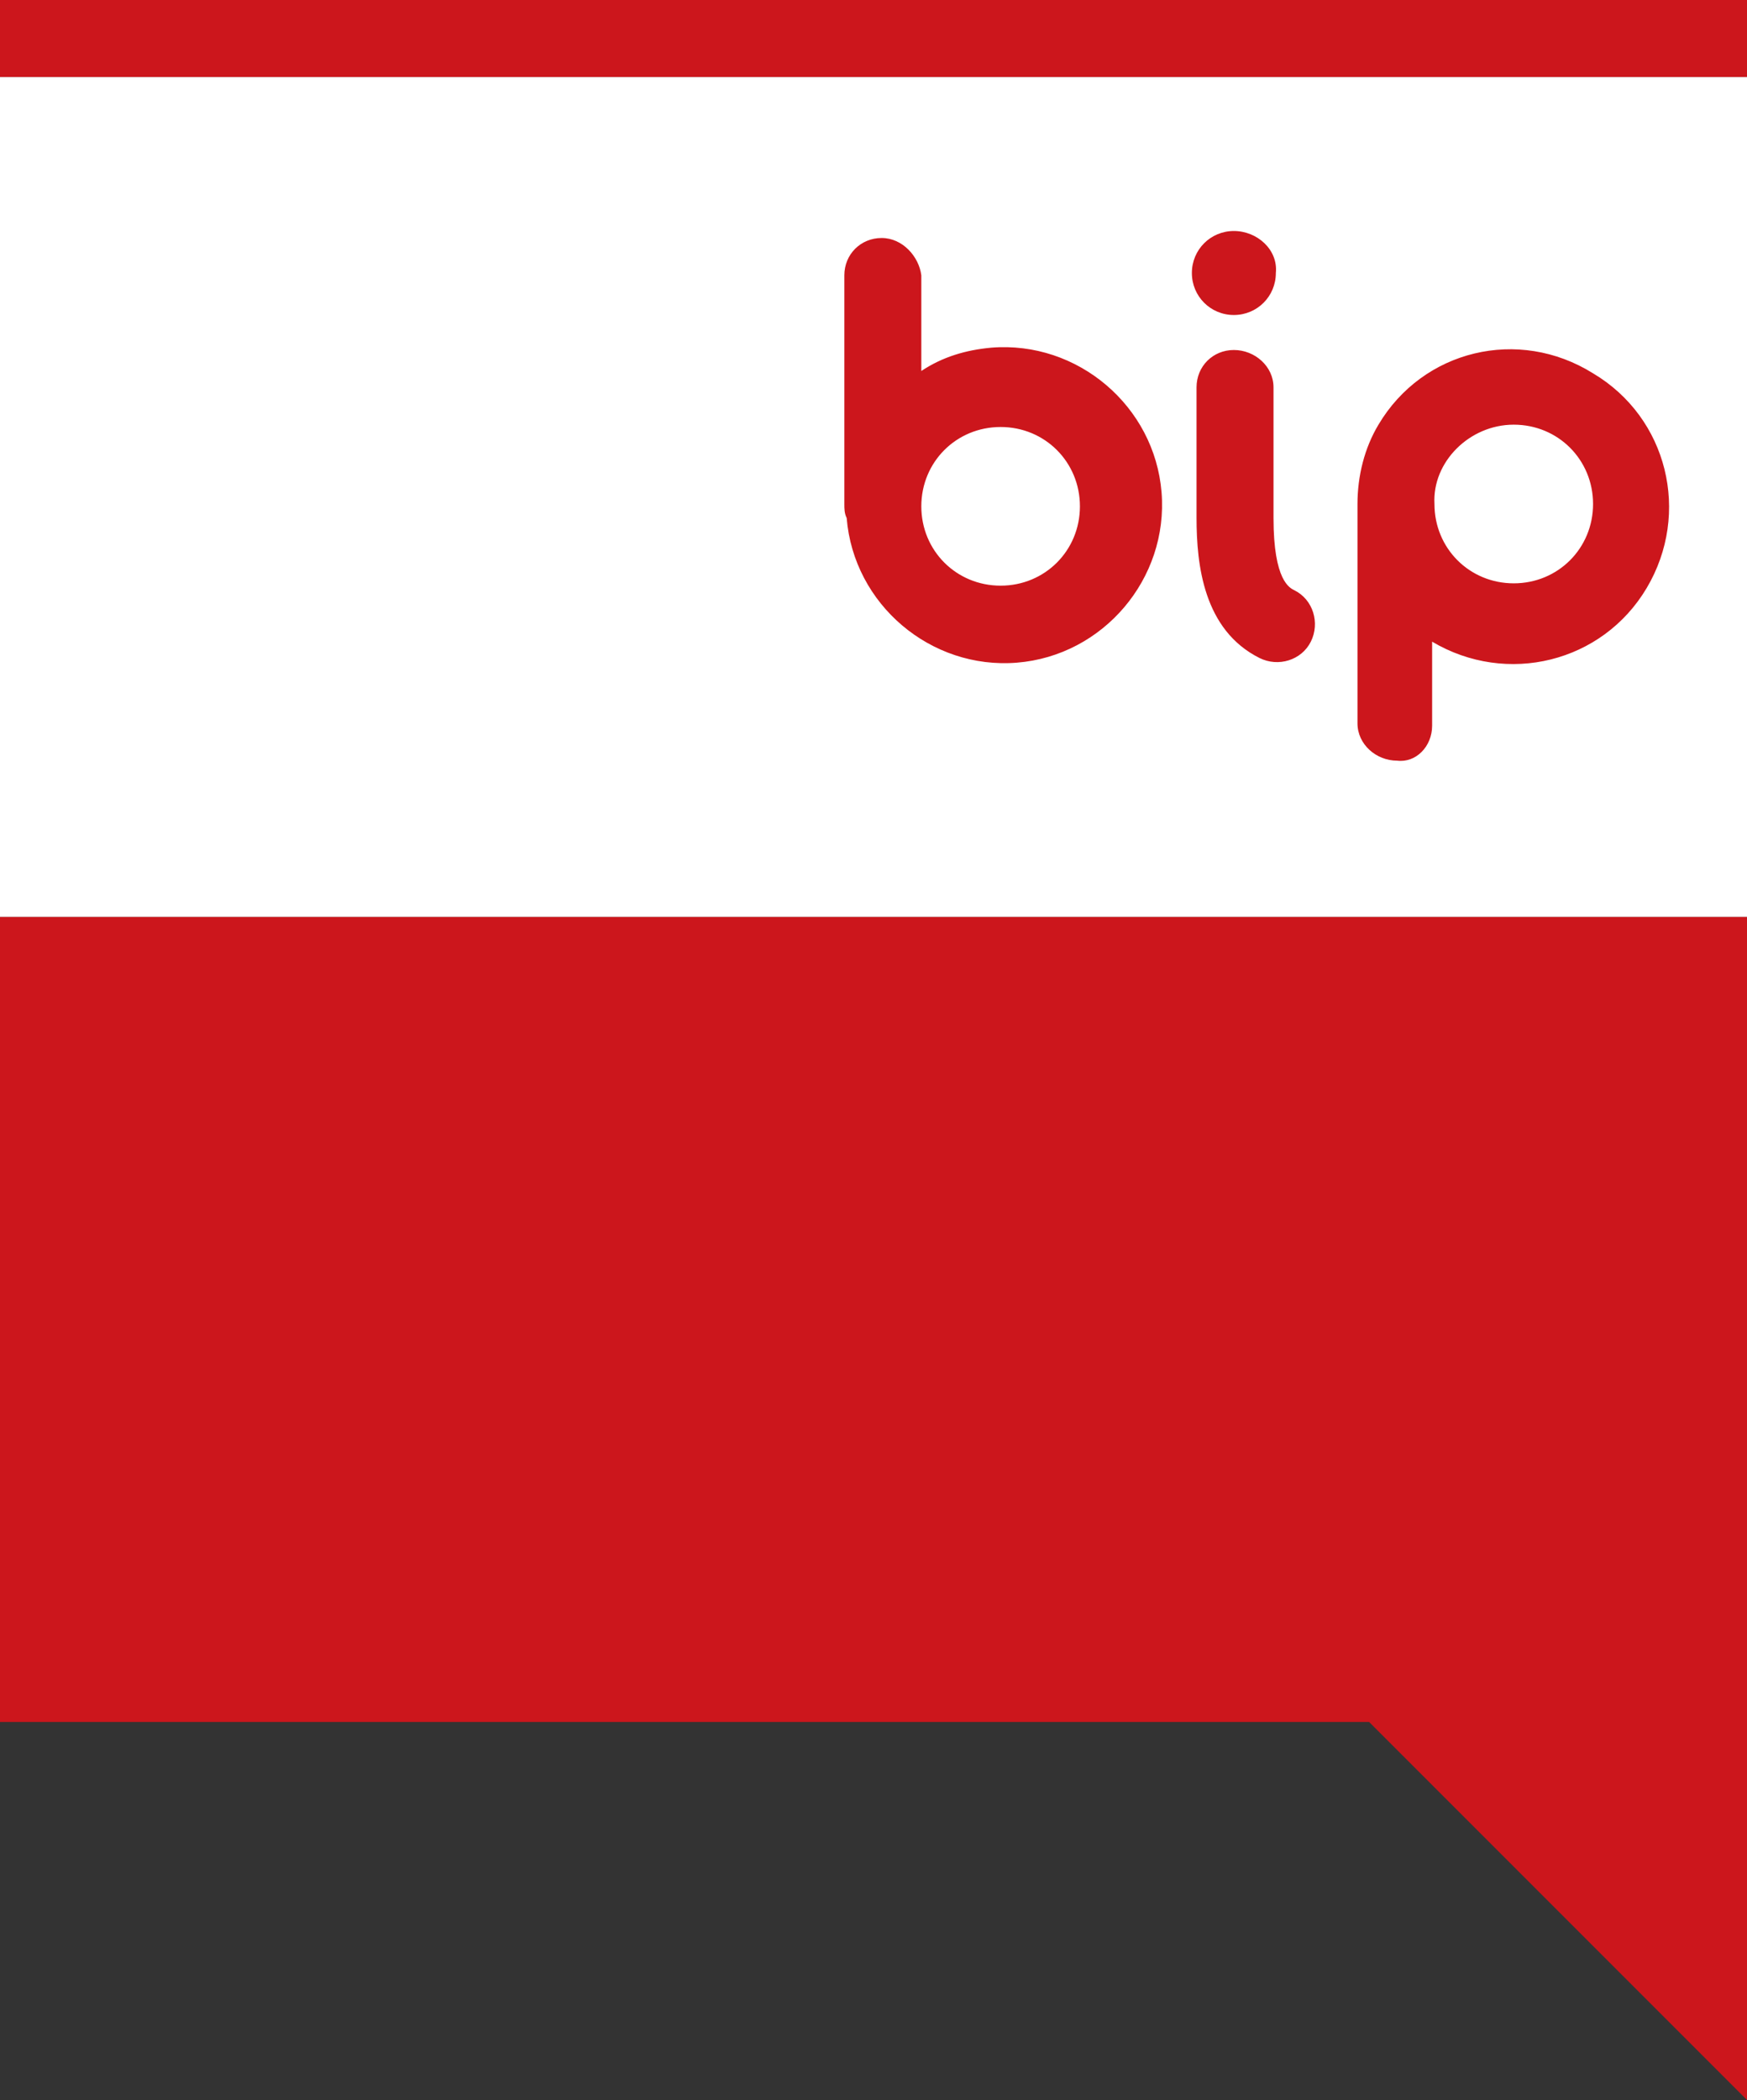
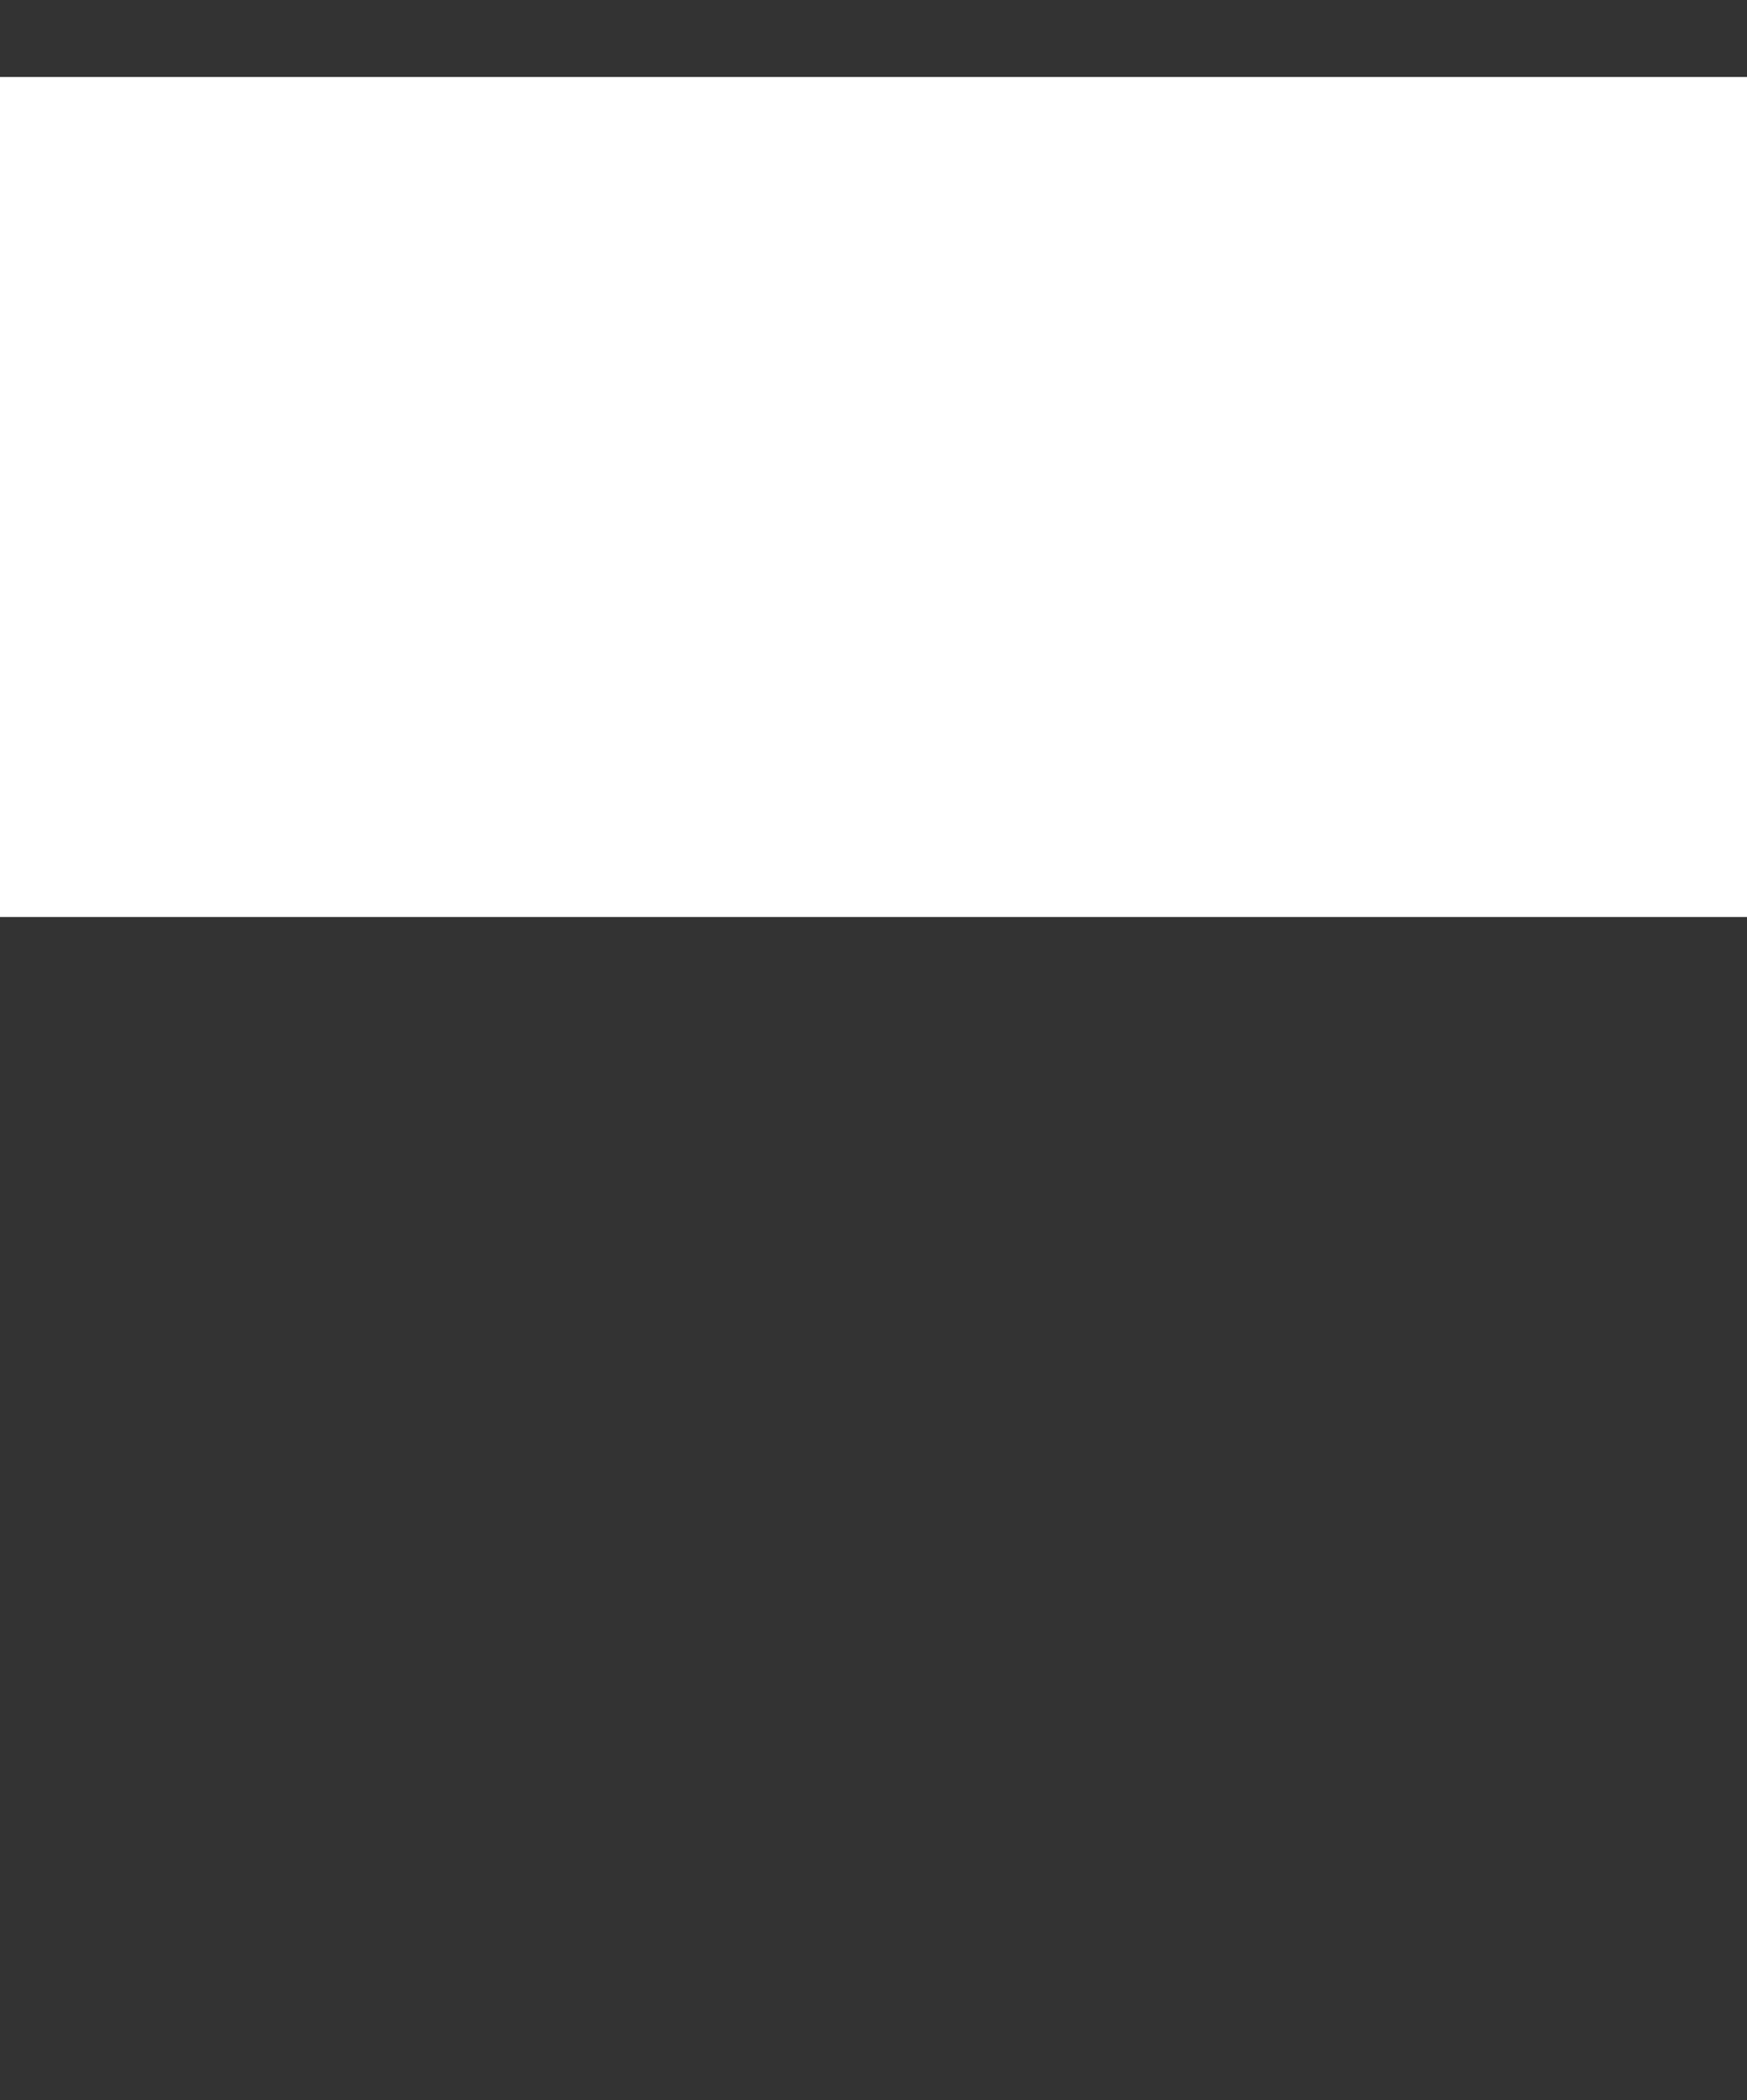
<svg xmlns="http://www.w3.org/2000/svg" viewBox="0 0 74.9 90" style="enable-background:new 0 0 74.9 90" xml:space="preserve">
  <rect x="0" y="0" width="74.9" height="90" fill="#333333" stroke="none" />
  <path style="fill:#fff" d="M0 3.3h74.9v36H0z" />
-   <path style="fill:#cc161c" d="M0 73.8h58.7L74.9 90V39.3H0v34.5zm61.4-42.7v-3.6c3.2 1.9 7.3.9 9.2-2.3 1.9-3.2.9-7.3-2.3-9.2-3.2-2-7.3-1-9.2 2.2-.6 1-.9 2.2-.9 3.4V31c0 .9.8 1.6 1.7 1.6.8.1 1.5-.6 1.5-1.5m3.5-12.9c1.9 0 3.4 1.5 3.4 3.4S66.8 25 64.9 25s-3.4-1.5-3.4-3.4c-.1-1.8 1.5-3.4 3.4-3.4m-27.1-8c-.9 0-1.6.7-1.6 1.6v9.8c0 .2 0 .4.1.6.3 3.7 3.6 6.5 7.3 6.2 3.7-.3 6.5-3.6 6.2-7.3-.3-3.7-3.6-6.5-7.3-6.2-1.1.1-2.1.4-3 1v-4.1c-.1-.8-.8-1.6-1.7-1.6m5.1 8.1c1.9 0 3.4 1.5 3.4 3.4s-1.5 3.4-3.4 3.4-3.4-1.5-3.4-3.4 1.5-3.4 3.4-3.4m10-3.3c-.9 0-1.6.7-1.6 1.6v5.6c0 2 .3 4.8 2.7 6 .8.4 1.8.1 2.2-.7.4-.8.1-1.8-.7-2.2-.2-.1-.9-.4-.9-3.1v-5.6c0-.9-.8-1.6-1.7-1.6m0-5.1c-1 0-1.8.8-1.8 1.8s.8 1.8 1.8 1.8 1.8-.8 1.8-1.8c.1-1-.8-1.8-1.8-1.8M0 3.3h74.9V0H0v3.3z" />
</svg>